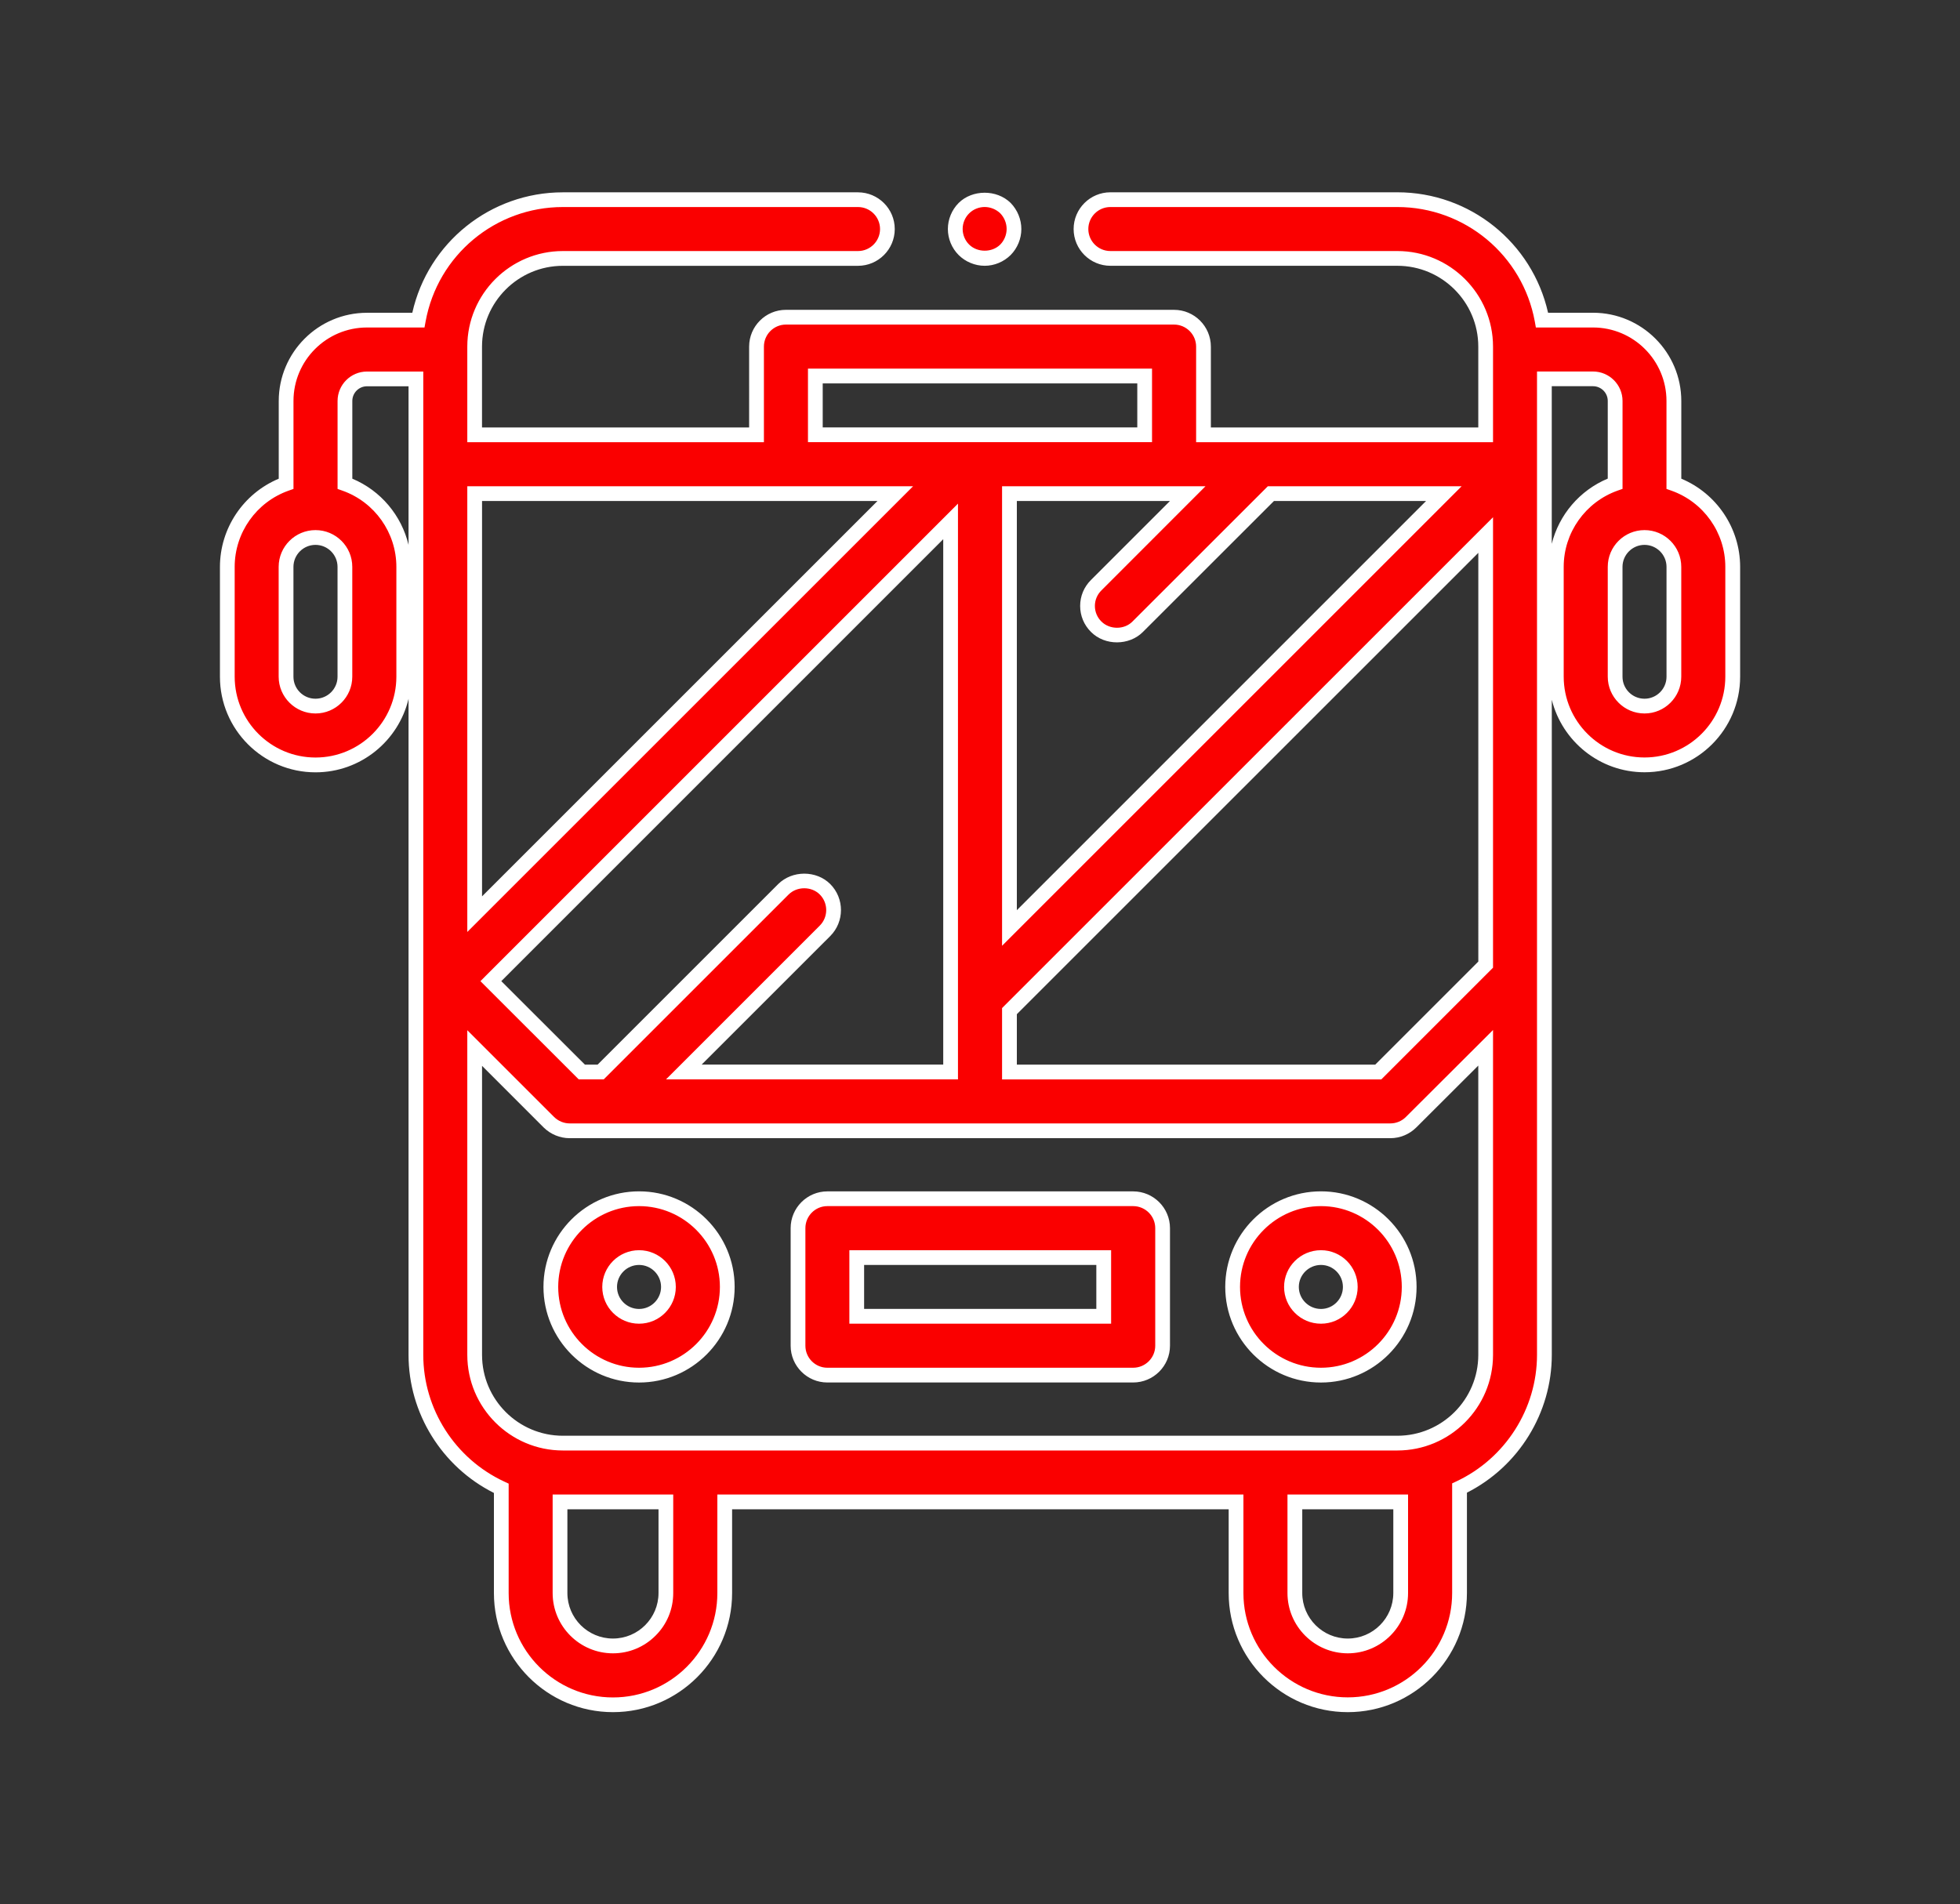
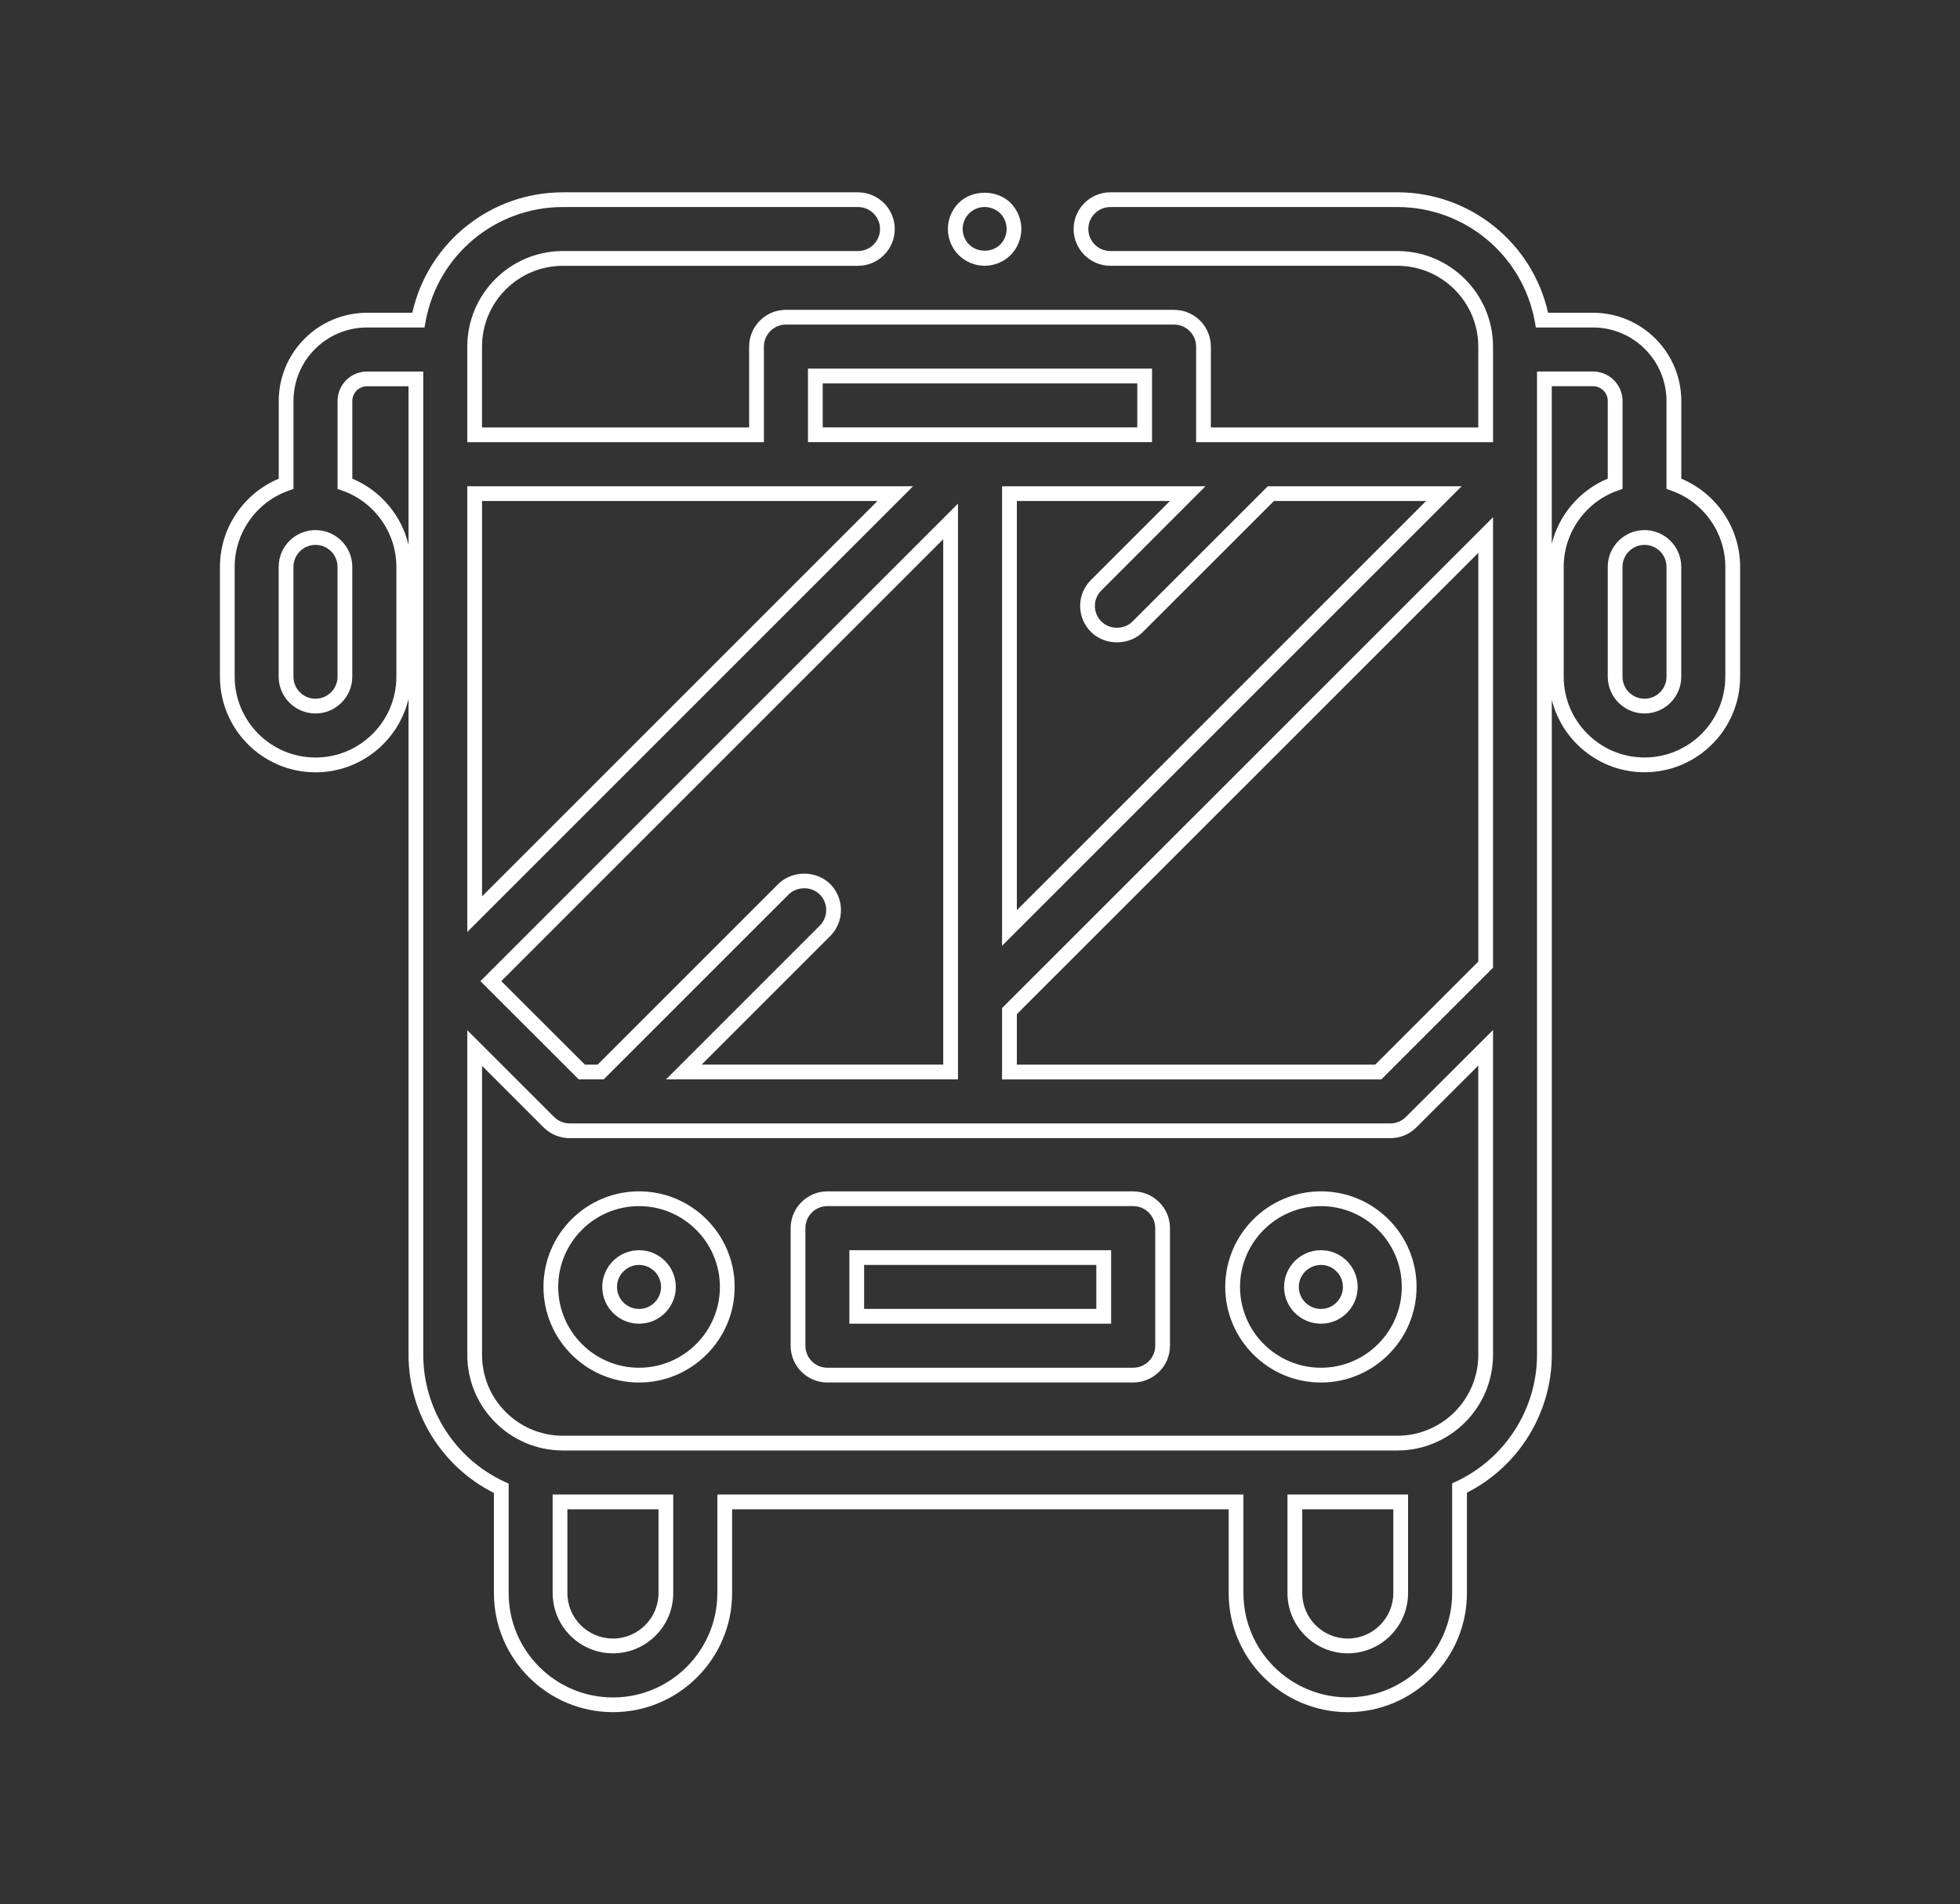
<svg xmlns="http://www.w3.org/2000/svg" id="Слой_1" x="0px" y="0px" width="53.167px" height="51.667px" viewBox="0 0 53.167 51.667" xml:space="preserve">
  <rect x="0" y="0" width="53.167" height="51.667" fill="#333333" stroke="none" />
  <g>
-     <path fill="#FA0000" d="M27.275,5.649c-0.15-0.148-0.354-0.233-0.564-0.233c-0.211,0-0.417,0.085-0.565,0.233 s-0.234,0.354-0.234,0.564s0.086,0.416,0.234,0.564S26.5,7.011,26.71,7.011s0.415-0.085,0.564-0.233 c0.146-0.148,0.231-0.354,0.231-0.564S27.419,5.798,27.275,5.649z M45.406,13.124v-2.245c0-1.209-0.982-2.194-2.193-2.194H41.83 c-0.341-1.856-1.97-3.268-3.925-3.268h-7.784c-0.44,0-0.798,0.357-0.798,0.797s0.356,0.797,0.798,0.797h7.784 c1.321,0,2.396,1.074,2.396,2.393v2.393h-7.653V9.404c0-0.441-0.358-0.798-0.799-0.798H21.319c-0.44,0-0.797,0.357-0.797,0.798 v2.393h-7.646V9.404c0-1.319,1.073-2.393,2.393-2.393h8.005c0.44,0,0.798-0.357,0.798-0.797s-0.357-0.797-0.798-0.797h-8.005 c-1.954,0-3.582,1.412-3.921,3.268H9.955c-1.209,0-2.194,0.985-2.194,2.194v2.245c-0.928,0.329-1.595,1.215-1.595,2.256v2.98 c0,1.319,1.073,2.393,2.393,2.393c1.32,0,2.393-1.074,2.393-2.393v-2.98c0-1.04-0.667-1.927-1.595-2.256v-2.245 c0-0.331,0.268-0.599,0.598-0.599h1.327v26.479c0,1.603,0.95,2.986,2.316,3.619v2.842c0,1.671,1.359,3.031,3.03,3.031 s3.031-1.36,3.031-3.031v-2.473h13.87v2.473c0,1.671,1.361,3.031,3.031,3.031s3.031-1.36,3.031-3.031v-2.848 c1.359-0.637,2.302-2.017,2.302-3.613v-26.48h1.317c0.33,0,0.602,0.269,0.602,0.599v2.245c-0.928,0.329-1.596,1.215-1.596,2.256 v2.98c0,1.319,1.074,2.393,2.393,2.393c1.319,0,2.393-1.074,2.393-2.393v-2.98C47.001,14.339,46.333,13.453,45.406,13.124z M9.356,18.36c0,0.439-0.357,0.797-0.798,0.797c-0.439,0-0.798-0.358-0.798-0.797v-2.98c0-0.44,0.359-0.797,0.798-0.797 c0.44,0,0.798,0.357,0.798,0.797V18.36z M32.218,13.392l-2.483,2.484c-0.313,0.312-0.313,0.816,0,1.128 c0.155,0.156,0.358,0.234,0.562,0.234c0.207,0,0.41-0.078,0.564-0.234l3.613-3.612h4.691L27.382,25.177V13.392H32.218z M22.117,10.201h8.933v1.595h-8.933V10.201z M22.379,24.126c-0.311-0.311-0.815-0.311-1.128,0l-4.958,4.958h-0.511l-2.467-2.465 l12.471-12.473v14.938H18.55l3.829-3.83C22.69,24.943,22.69,24.438,22.379,24.126z M12.876,13.392h11.41l-11.41,11.41V13.392z M18.063,43.22c0,0.792-0.644,1.436-1.436,1.436s-1.436-0.644-1.436-1.436v-2.473h0.077h2.794L18.063,43.22L18.063,43.22z M37.996,43.22c0,0.792-0.644,1.436-1.436,1.436s-1.436-0.644-1.436-1.436v-2.473h2.779h0.092V43.22L37.996,43.22z M40.3,36.759 c0,1.32-1.074,2.394-2.396,2.394H15.269c-1.32,0-2.393-1.073-2.393-2.394v-8.325l2.012,2.012c0.149,0.147,0.353,0.233,0.563,0.233 h22.265c0.209,0,0.414-0.086,0.562-0.233l2.022-2.019V36.759z M40.3,26.171l-2.914,2.915H27.382v-1.652L40.3,14.516V26.171z M45.406,18.36c0,0.439-0.355,0.797-0.797,0.797s-0.797-0.358-0.797-0.797v-2.98c0-0.44,0.355-0.797,0.797-0.797 s0.797,0.357,0.797,0.797V18.36z M17.335,32.523c-1.319,0-2.393,1.074-2.393,2.393c0,1.32,1.073,2.394,2.393,2.394 s2.393-1.072,2.393-2.394C19.728,33.597,18.655,32.523,17.335,32.523z M17.335,35.712c-0.44,0-0.798-0.356-0.798-0.797 c0-0.439,0.358-0.797,0.798-0.797c0.439,0,0.797,0.356,0.797,0.797S17.775,35.712,17.335,35.712z M35.833,32.523 c-1.321,0-2.396,1.074-2.396,2.393c0,1.32,1.074,2.394,2.396,2.394c1.316,0,2.393-1.072,2.393-2.394 C38.226,33.597,37.151,32.523,35.833,32.523z M35.833,35.712c-0.44,0-0.801-0.356-0.801-0.797c0-0.439,0.359-0.797,0.801-0.797 c0.438,0,0.795,0.356,0.795,0.797S36.271,35.712,35.833,35.712z M30.737,32.523h-8.294c-0.44,0-0.796,0.357-0.796,0.798v3.19 c0,0.439,0.356,0.797,0.796,0.797h8.294c0.44,0,0.8-0.355,0.8-0.797v-3.19C31.537,32.88,31.177,32.523,30.737,32.523z M29.94,35.712h-6.7v-1.594h6.7V35.712z" />
    <path fill="#FFFFFF" d="M36.56,46.452c-1.781,0-3.231-1.45-3.231-3.231v-2.272H19.859v2.272c0,1.781-1.45,3.231-3.231,3.231 c-1.781,0-3.23-1.45-3.23-3.231v-2.716c-1.411-0.708-2.316-2.163-2.316-3.745v-17.8c-0.271,1.142-1.299,1.994-2.523,1.994 c-1.43,0-2.593-1.164-2.593-2.593v-2.98c0-1.048,0.636-1.992,1.595-2.393v-2.108c0-1.32,1.074-2.394,2.394-2.394h1.229 c0.426-1.903,2.118-3.268,4.084-3.268h8.005c0.55,0,0.998,0.447,0.998,0.997s-0.448,0.997-0.998,0.997h-8.005 c-1.209,0-2.193,0.983-2.193,2.193v2.193h7.246V9.404c0-0.55,0.447-0.998,0.997-0.998h10.529c0.551,0,0.999,0.448,0.999,0.998 v2.193H40.1V9.404c0-1.209-0.984-2.193-2.195-2.193h-7.784c-0.55,0-0.998-0.447-0.998-0.997s0.448-0.997,0.998-0.997h7.784 c1.967,0,3.66,1.365,4.088,3.268h1.22c1.319,0,2.394,1.074,2.394,2.394v2.108c0.96,0.401,1.596,1.345,1.596,2.392v2.98 c0,1.43-1.163,2.593-2.593,2.593c-1.213,0-2.234-0.838-2.516-1.966v17.773c0,1.574-0.899,3.028-2.302,3.738v2.723 C39.792,45.001,38.341,46.452,36.56,46.452z M19.459,40.547h14.27v2.673c0,1.562,1.27,2.831,2.831,2.831s2.831-1.27,2.831-2.831 v-2.975l0.115-0.054c1.328-0.623,2.187-1.97,2.187-3.433V10.079h1.518c0.442,0,0.802,0.359,0.802,0.799v2.386l-0.134,0.047 c-0.874,0.311-1.462,1.141-1.462,2.067v2.98c0,1.209,0.983,2.193,2.192,2.193s2.192-0.983,2.192-2.193v-2.98 c0-0.926-0.588-1.756-1.462-2.066l-0.134-0.047v-2.386c0-1.1-0.894-1.994-1.993-1.994h-1.55l-0.029-0.164 c-0.331-1.799-1.898-3.104-3.729-3.104h-7.784c-0.33,0-0.598,0.268-0.598,0.597s0.268,0.597,0.598,0.597h7.784 c1.432,0,2.596,1.164,2.596,2.593v2.593h-8.054V9.404c0-0.33-0.269-0.598-0.599-0.598H21.319c-0.329,0-0.597,0.268-0.597,0.598 v2.593h-8.046V9.404c0-1.43,1.164-2.593,2.593-2.593h8.005c0.33,0,0.598-0.268,0.598-0.597s-0.268-0.597-0.598-0.597h-8.005 c-1.83,0-3.396,1.305-3.724,3.104l-0.03,0.164h-1.56c-1.1,0-1.994,0.894-1.994,1.994v2.386l-0.133,0.047 c-0.875,0.31-1.462,1.141-1.462,2.067v2.98c0,1.209,0.983,2.193,2.193,2.193s2.193-0.983,2.193-2.193v-2.98 c0-0.926-0.587-1.757-1.462-2.067l-0.133-0.047v-2.386c0-0.44,0.358-0.799,0.798-0.799h1.527v26.68c0,1.47,0.863,2.818,2.2,3.438 l0.116,0.054v2.97c0,1.562,1.269,2.831,2.83,2.831c1.561,0,2.831-1.27,2.831-2.831V40.547z M9.557,12.987 c0.773,0.323,1.335,0.999,1.525,1.796V10.48H9.955c-0.22,0-0.398,0.179-0.398,0.399V12.987z M42.093,10.479v4.275 c0.196-0.786,0.755-1.449,1.519-1.769v-2.108c0-0.22-0.18-0.399-0.401-0.399H42.093z M36.56,44.856 c-0.901,0-1.636-0.734-1.636-1.636v-2.673h3.271v2.673C38.196,44.122,37.461,44.856,36.56,44.856z M35.325,40.948v2.272 c0,0.682,0.554,1.235,1.235,1.235s1.235-0.554,1.235-1.235v-2.272H35.325z M16.627,44.856c-0.902,0-1.636-0.734-1.636-1.636v-2.673 h3.271v2.673c0,0.436-0.169,0.847-0.478,1.155C17.475,44.685,17.064,44.856,16.627,44.856z M15.391,40.948v2.272 c0,0.682,0.554,1.235,1.236,1.235s1.236-0.554,1.236-1.235l0-2.272H15.391z M37.904,39.353H15.269c-1.43,0-2.593-1.164-2.593-2.594 v-8.808l2.354,2.353c0.112,0.111,0.266,0.175,0.421,0.175h22.265c0.156,0,0.309-0.063,0.42-0.175l2.364-2.359v8.814 C40.5,38.189,39.335,39.353,37.904,39.353z M13.076,28.917v7.843c0,1.21,0.983,2.193,2.193,2.193h22.635 c1.211,0,2.196-0.983,2.196-2.193v-7.85l-1.681,1.678c-0.186,0.186-0.442,0.292-0.703,0.292H15.451 c-0.26,0-0.517-0.106-0.704-0.291L13.076,28.917z M35.833,37.509c-1.432,0-2.597-1.164-2.597-2.594s1.165-2.593,2.597-2.593 c1.43,0,2.593,1.163,2.593,2.593S37.263,37.509,35.833,37.509z M35.833,32.723c-1.211,0-2.196,0.983-2.196,2.192 c0,1.21,0.985,2.193,2.196,2.193c1.209,0,2.192-0.983,2.192-2.193C38.026,33.707,37.042,32.723,35.833,32.723z M17.335,37.509 c-1.43,0-2.593-1.164-2.593-2.594s1.164-2.593,2.593-2.593s2.593,1.163,2.593,2.593S18.765,37.509,17.335,37.509z M17.335,32.723 c-1.209,0-2.193,0.983-2.193,2.192c0,1.21,0.983,2.193,2.193,2.193s2.193-0.983,2.193-2.193 C19.528,33.707,18.544,32.723,17.335,32.723z M30.737,37.508h-8.294c-0.549,0-0.996-0.447-0.996-0.997v-3.19 c0-0.55,0.447-0.998,0.996-0.998h8.294c0.552,0,1,0.448,1,0.998v3.19C31.737,37.061,31.289,37.508,30.737,37.508z M22.443,32.723 c-0.329,0-0.596,0.268-0.596,0.598v3.19c0,0.329,0.267,0.597,0.596,0.597h8.294c0.331,0,0.6-0.268,0.6-0.597v-3.19 c0-0.33-0.269-0.598-0.6-0.598H22.443z M35.833,35.913c-0.552,0-1.001-0.447-1.001-0.997s0.449-0.997,1.001-0.997 c0.549,0,0.995,0.447,0.995,0.997S36.382,35.913,35.833,35.913z M35.833,34.319c-0.331,0-0.601,0.268-0.601,0.597 s0.27,0.597,0.601,0.597c0.328,0,0.595-0.268,0.595-0.597S36.162,34.319,35.833,34.319z M30.14,35.913h-7.1v-1.994h7.1V35.913z M23.44,35.512h6.299v-1.193H23.44V35.512z M17.335,35.913c-0.55,0-0.998-0.447-0.998-0.997s0.448-0.997,0.998-0.997 c0.55,0,0.997,0.447,0.997,0.997S17.885,35.913,17.335,35.913z M17.335,34.319c-0.33,0-0.598,0.268-0.598,0.597 s0.268,0.597,0.598,0.597c0.329,0,0.597-0.268,0.597-0.597S17.664,34.319,17.335,34.319z M37.469,29.286H27.182V27.35L40.5,14.033 v12.221L37.469,29.286z M27.583,28.885h9.721l2.797-2.797V14.999L27.583,27.516V28.885z M25.986,29.284h-7.919l4.17-4.171 c0.233-0.232,0.233-0.612,0-0.845c-0.225-0.225-0.618-0.225-0.845,0.001l-5.016,5.016h-0.677l-2.667-2.665l0.141-0.142 l12.813-12.814V29.284z M19.033,28.883h6.553V14.629l-11.988,11.99l2.268,2.265h0.345l4.899-4.899c0.38-0.376,1.034-0.376,1.411,0 c0.388,0.39,0.388,1.022,0,1.411L19.033,28.883z M27.182,25.66V13.192h5.519l-2.824,2.826c-0.114,0.113-0.177,0.263-0.177,0.422 s0.063,0.309,0.176,0.422c0.229,0.228,0.624,0.224,0.843,0.001l3.673-3.671h5.257L27.182,25.66z M27.583,13.592v11.102 l11.101-11.102h-4.126l-3.555,3.553c-0.371,0.374-1.032,0.38-1.409,0c-0.189-0.188-0.294-0.438-0.294-0.705 s0.104-0.517,0.295-0.706l2.142-2.142H27.583z M12.676,25.285V13.192h12.093L12.676,25.285z M13.076,13.592v10.727l10.727-10.727 H13.076z M44.609,19.357c-0.55,0-0.997-0.448-0.997-0.998v-2.98c0-0.55,0.447-0.997,0.997-0.997s0.997,0.447,0.997,0.997v2.98 C45.606,18.91,45.159,19.357,44.609,19.357z M44.609,14.783c-0.329,0-0.597,0.268-0.597,0.597v2.98c0,0.33,0.268,0.597,0.597,0.597 s0.597-0.268,0.597-0.597v-2.98C45.206,15.051,44.938,14.783,44.609,14.783z M8.558,19.357c-0.55,0-0.999-0.448-0.999-0.998v-2.98 c0-0.55,0.448-0.997,0.999-0.997s0.998,0.447,0.998,0.997v2.98C9.556,18.91,9.108,19.357,8.558,19.357z M8.558,14.783 c-0.33,0-0.598,0.268-0.598,0.597v2.98c0,0.33,0.268,0.597,0.598,0.597c0.33,0,0.598-0.268,0.598-0.597v-2.98 C9.156,15.051,8.888,14.783,8.558,14.783z M31.25,11.996h-9.333v-1.995h9.333V11.996z M22.317,11.596h8.533v-1.194h-8.533V11.596z M26.71,7.211c-0.262,0-0.52-0.107-0.706-0.292c-0.186-0.186-0.292-0.443-0.292-0.706s0.107-0.52,0.292-0.706 c0.368-0.367,1.032-0.374,1.411-0.001c0.186,0.191,0.29,0.448,0.29,0.708c0,0.261-0.105,0.518-0.289,0.704 C27.228,7.105,26.971,7.211,26.71,7.211z M26.711,5.616c-0.158,0-0.313,0.063-0.423,0.174c-0.112,0.111-0.175,0.265-0.175,0.422 s0.063,0.311,0.175,0.422c0.223,0.223,0.621,0.224,0.846,0c0.108-0.111,0.172-0.265,0.172-0.422s-0.063-0.312-0.174-0.426 C27.021,5.68,26.867,5.616,26.711,5.616z" />
  </g>
</svg>